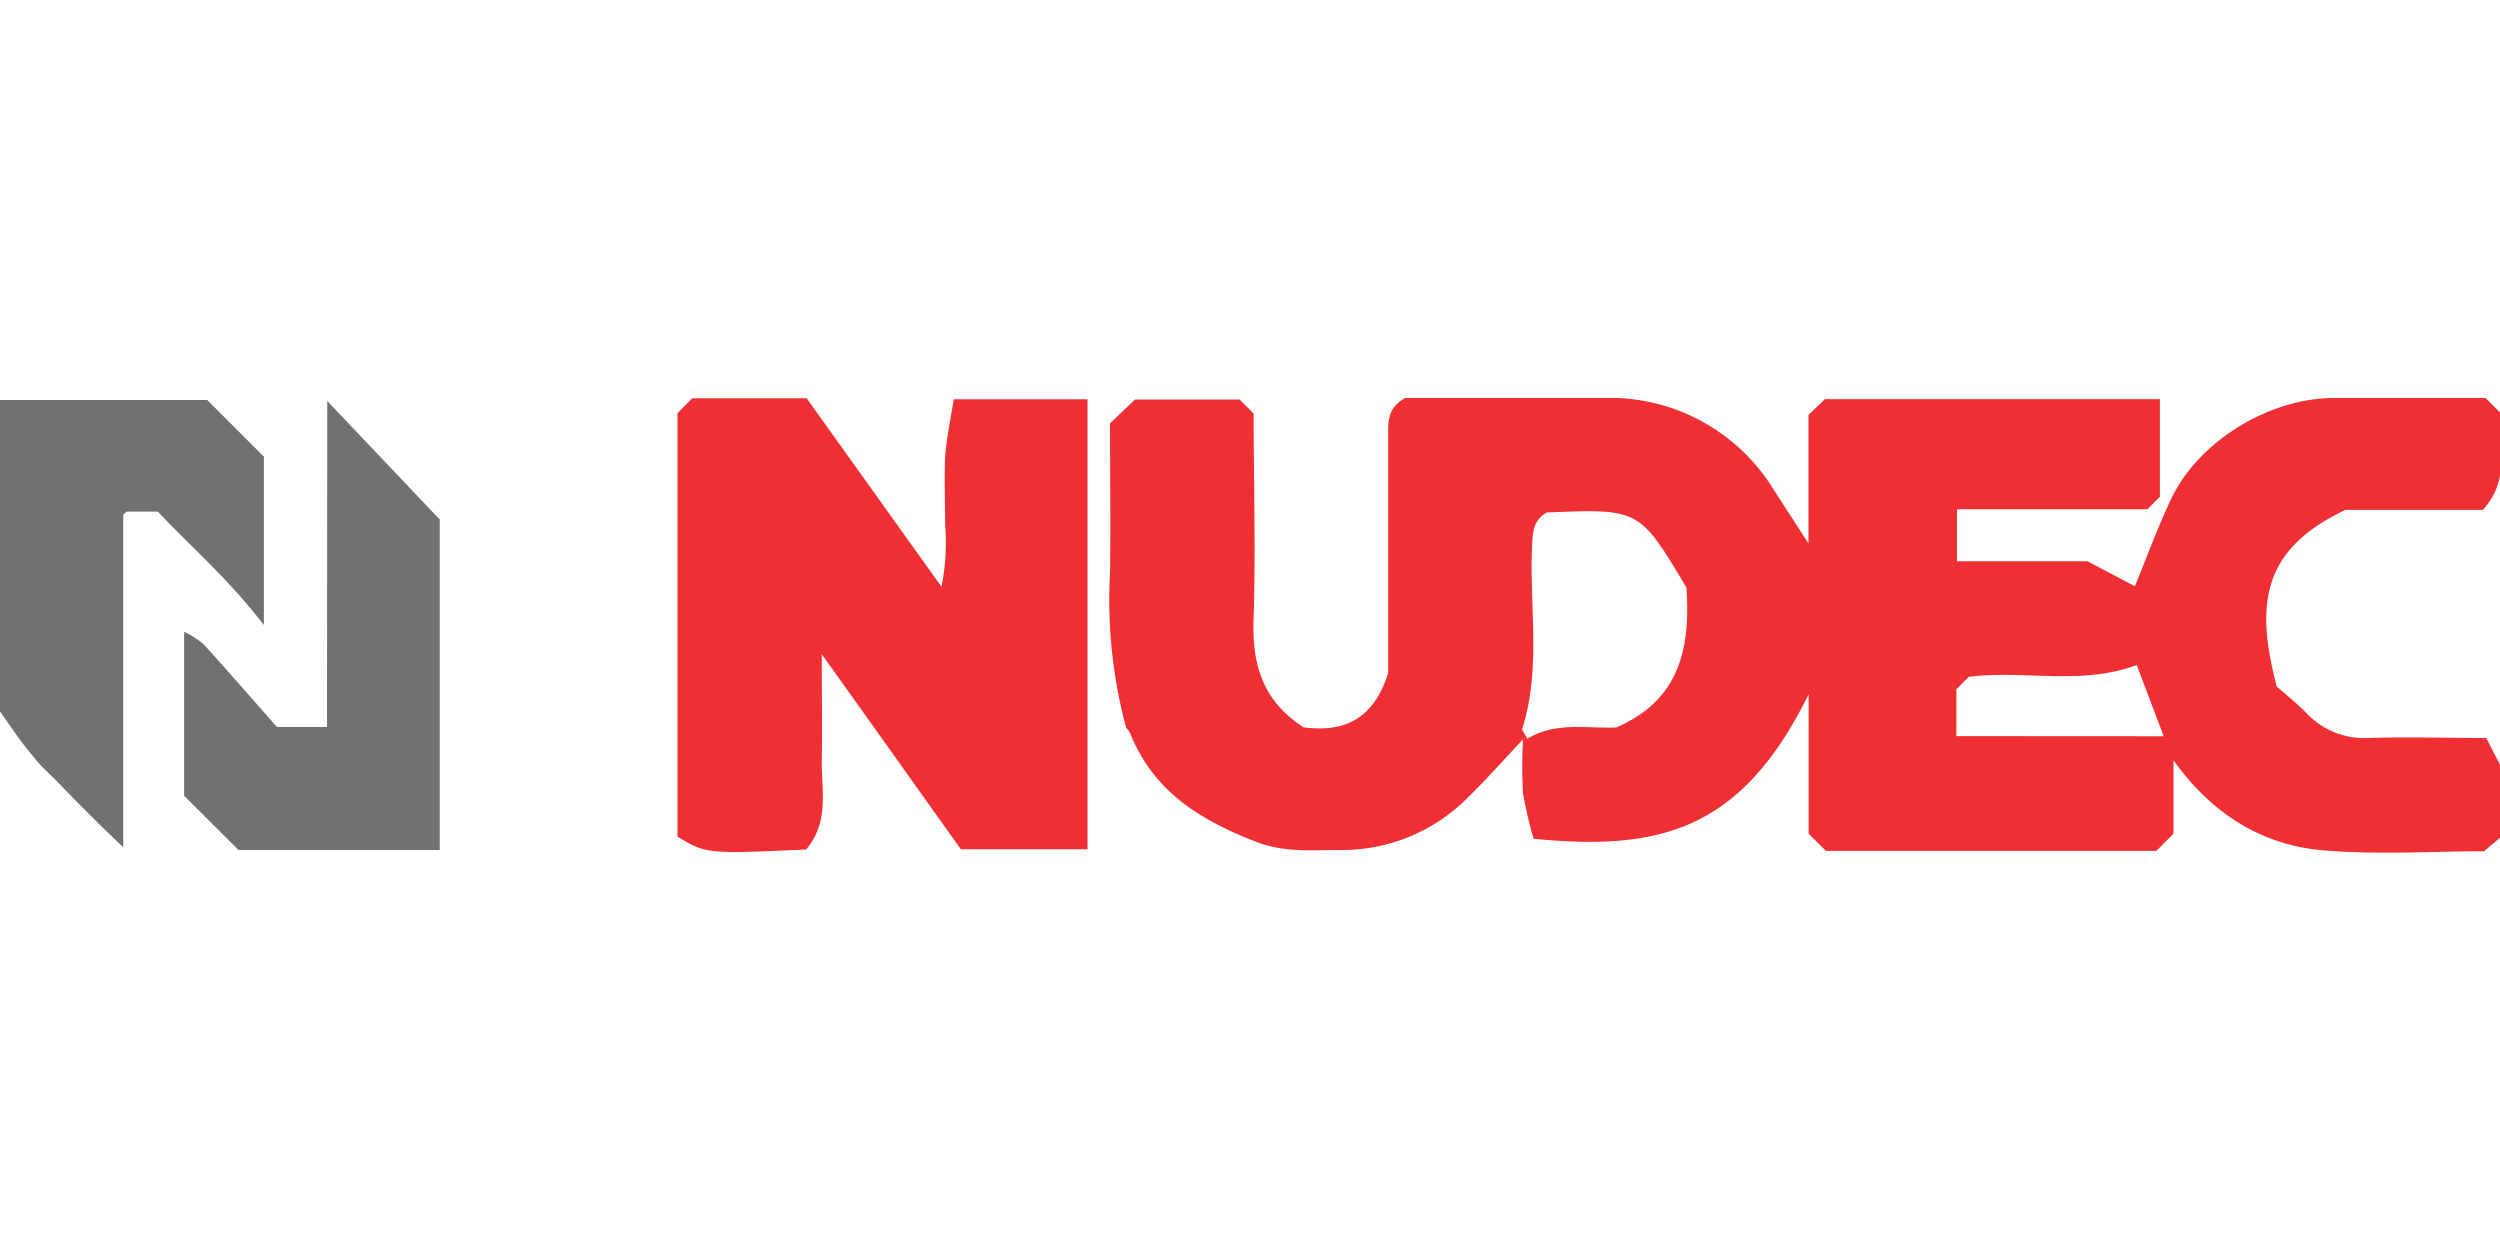
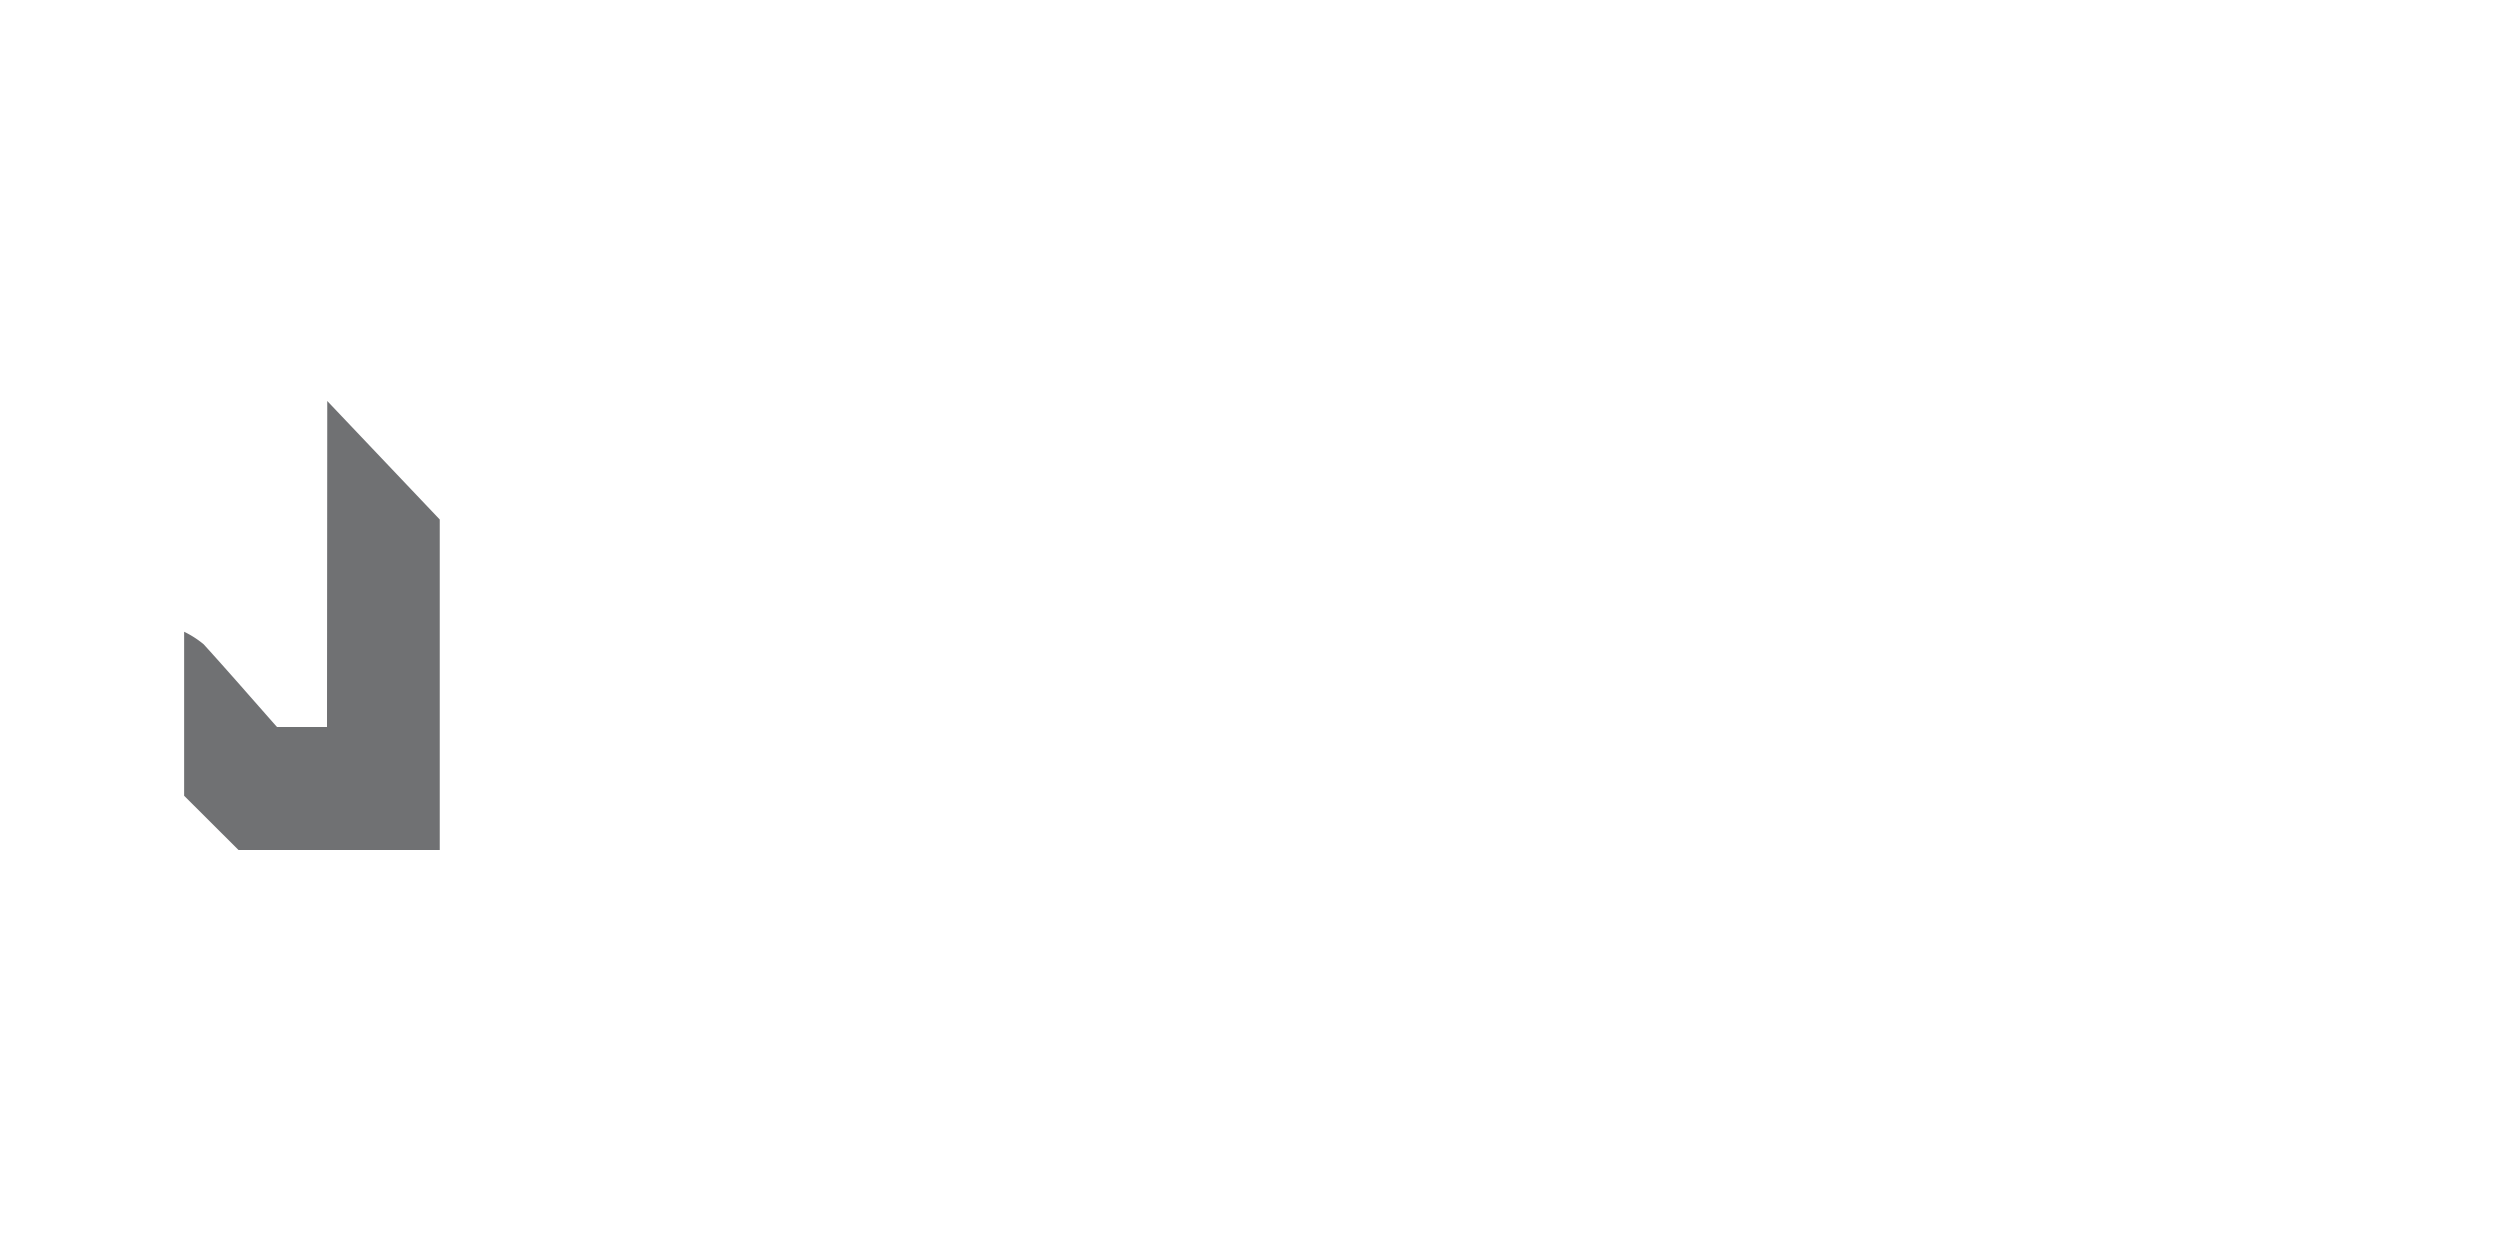
<svg xmlns="http://www.w3.org/2000/svg" id="Layer_1" data-name="Layer 1" viewBox="0 0 200 100">
  <defs>
    <style>.cls-1{fill:#f02f35;}.cls-2{fill:#707173;}</style>
  </defs>
  <title>logo-nudec</title>
-   <path class="cls-1" d="M144.69,55.55c-5.3,10.7-11.64,12.58-22,11.55a33.38,33.38,0,0,1-.85-3.64,39.28,39.28,0,0,1,0-4.31c-1.83,1.94-3.08,3.37-4.44,4.68A14.16,14.16,0,0,1,107.15,68c-2.22,0-4.39.23-6.7-.67-4.44-1.73-8.14-4-10-8.58-.14-.35-.46-.64-.35-.49A39.42,39.42,0,0,1,88.8,45.87c.06-4,0-8,0-12l2-1.91h8.37l1.12,1.12c0,5.34.17,10.82,0,16.28-.15,3.64.62,6.64,4,8.83,2.87.36,5.49-.32,6.76-4.33,0-5.91,0-12.5,0-19.08,0-1.16,0-2.17,1.36-2.94,5.54,0,11.29,0,17,0a15.4,15.4,0,0,1,12.11,6.75c1,1.55,2,3.1,3.16,4.89V33.19L146,31.93h26.79v7.81l-1,1H156.56V44.9H167l3.79,2c1-2.44,1.86-4.81,2.94-7.06,2.19-4.56,7.82-8,13-8,4.1,0,8.19,0,12.11,0l1.26,1.26c-.35,2.38.87,5.12-1.47,7.69h-11c-6.65,3.16-7.23,7.5-5.49,14.13.54.48,1.5,1.25,2.37,2.12a6.35,6.35,0,0,0,4.94,2c3.15-.1,6.31,0,9.45,0l1.2,2.34v5.56l-1.38,1.16c-4.1,0-8.5.29-12.84-.07-5-.42-9-3-12-7.21V66.7l-1.37,1.37H146.08l-1.39-1.37ZM134.91,47c-3.76-6.31-3.76-6.31-11.18-6-1.13.65-1.12,1.68-1.17,2.82-.2,4.81.73,9.69-.77,14.44-.06.17.2.44.39.84,2.29-1.39,4.85-.8,7.11-.9C134.42,56,135.25,51.78,134.91,47Zm38.19,11.9c-.82-2.15-1.49-3.93-2.16-5.7-4.45,1.66-9,.39-13.43.94l-1,1v3.75Z" />
-   <path class="cls-1" d="M54.2,66.93c0-11.4,0-22.64,0-33.88l1.19-1.19h9.14L75.32,46.94a18,18,0,0,0,.29-5c0-1.78-.07-3.57,0-5.35.1-1.53.44-3.05.69-4.65H87v36H76.87c-3.49-4.88-7-9.84-11.13-15.6,0,3.5.05,6.06,0,8.62,0,2.36.58,4.84-1.25,7C56.56,68.32,56.47,68.31,54.2,66.93Z" />
-   <path class="cls-2" d="M21.11,50c-2.93-3.79-5.86-6.29-8.49-9.07H10.14c-.09.09-.28.18-.28.27,0,8.59,0,17.19,0,26.59l-2-1.93c-.59-.58-1.17-1.16-1.75-1.75L4.38,62.33c-.48-.48-1-.94-1.44-1.46s-1-1.22-1.46-1.85S.57,57.73-.08,56.8V32H16.58l4.53,4.53Z" />
  <path class="cls-2" d="M26.18,32.08l9,9.48V68H19.08l-4.35-4.34V50.54a7.74,7.74,0,0,1,1.56,1c2,2.2,3.94,4.44,5.87,6.62h4Z" />
</svg>